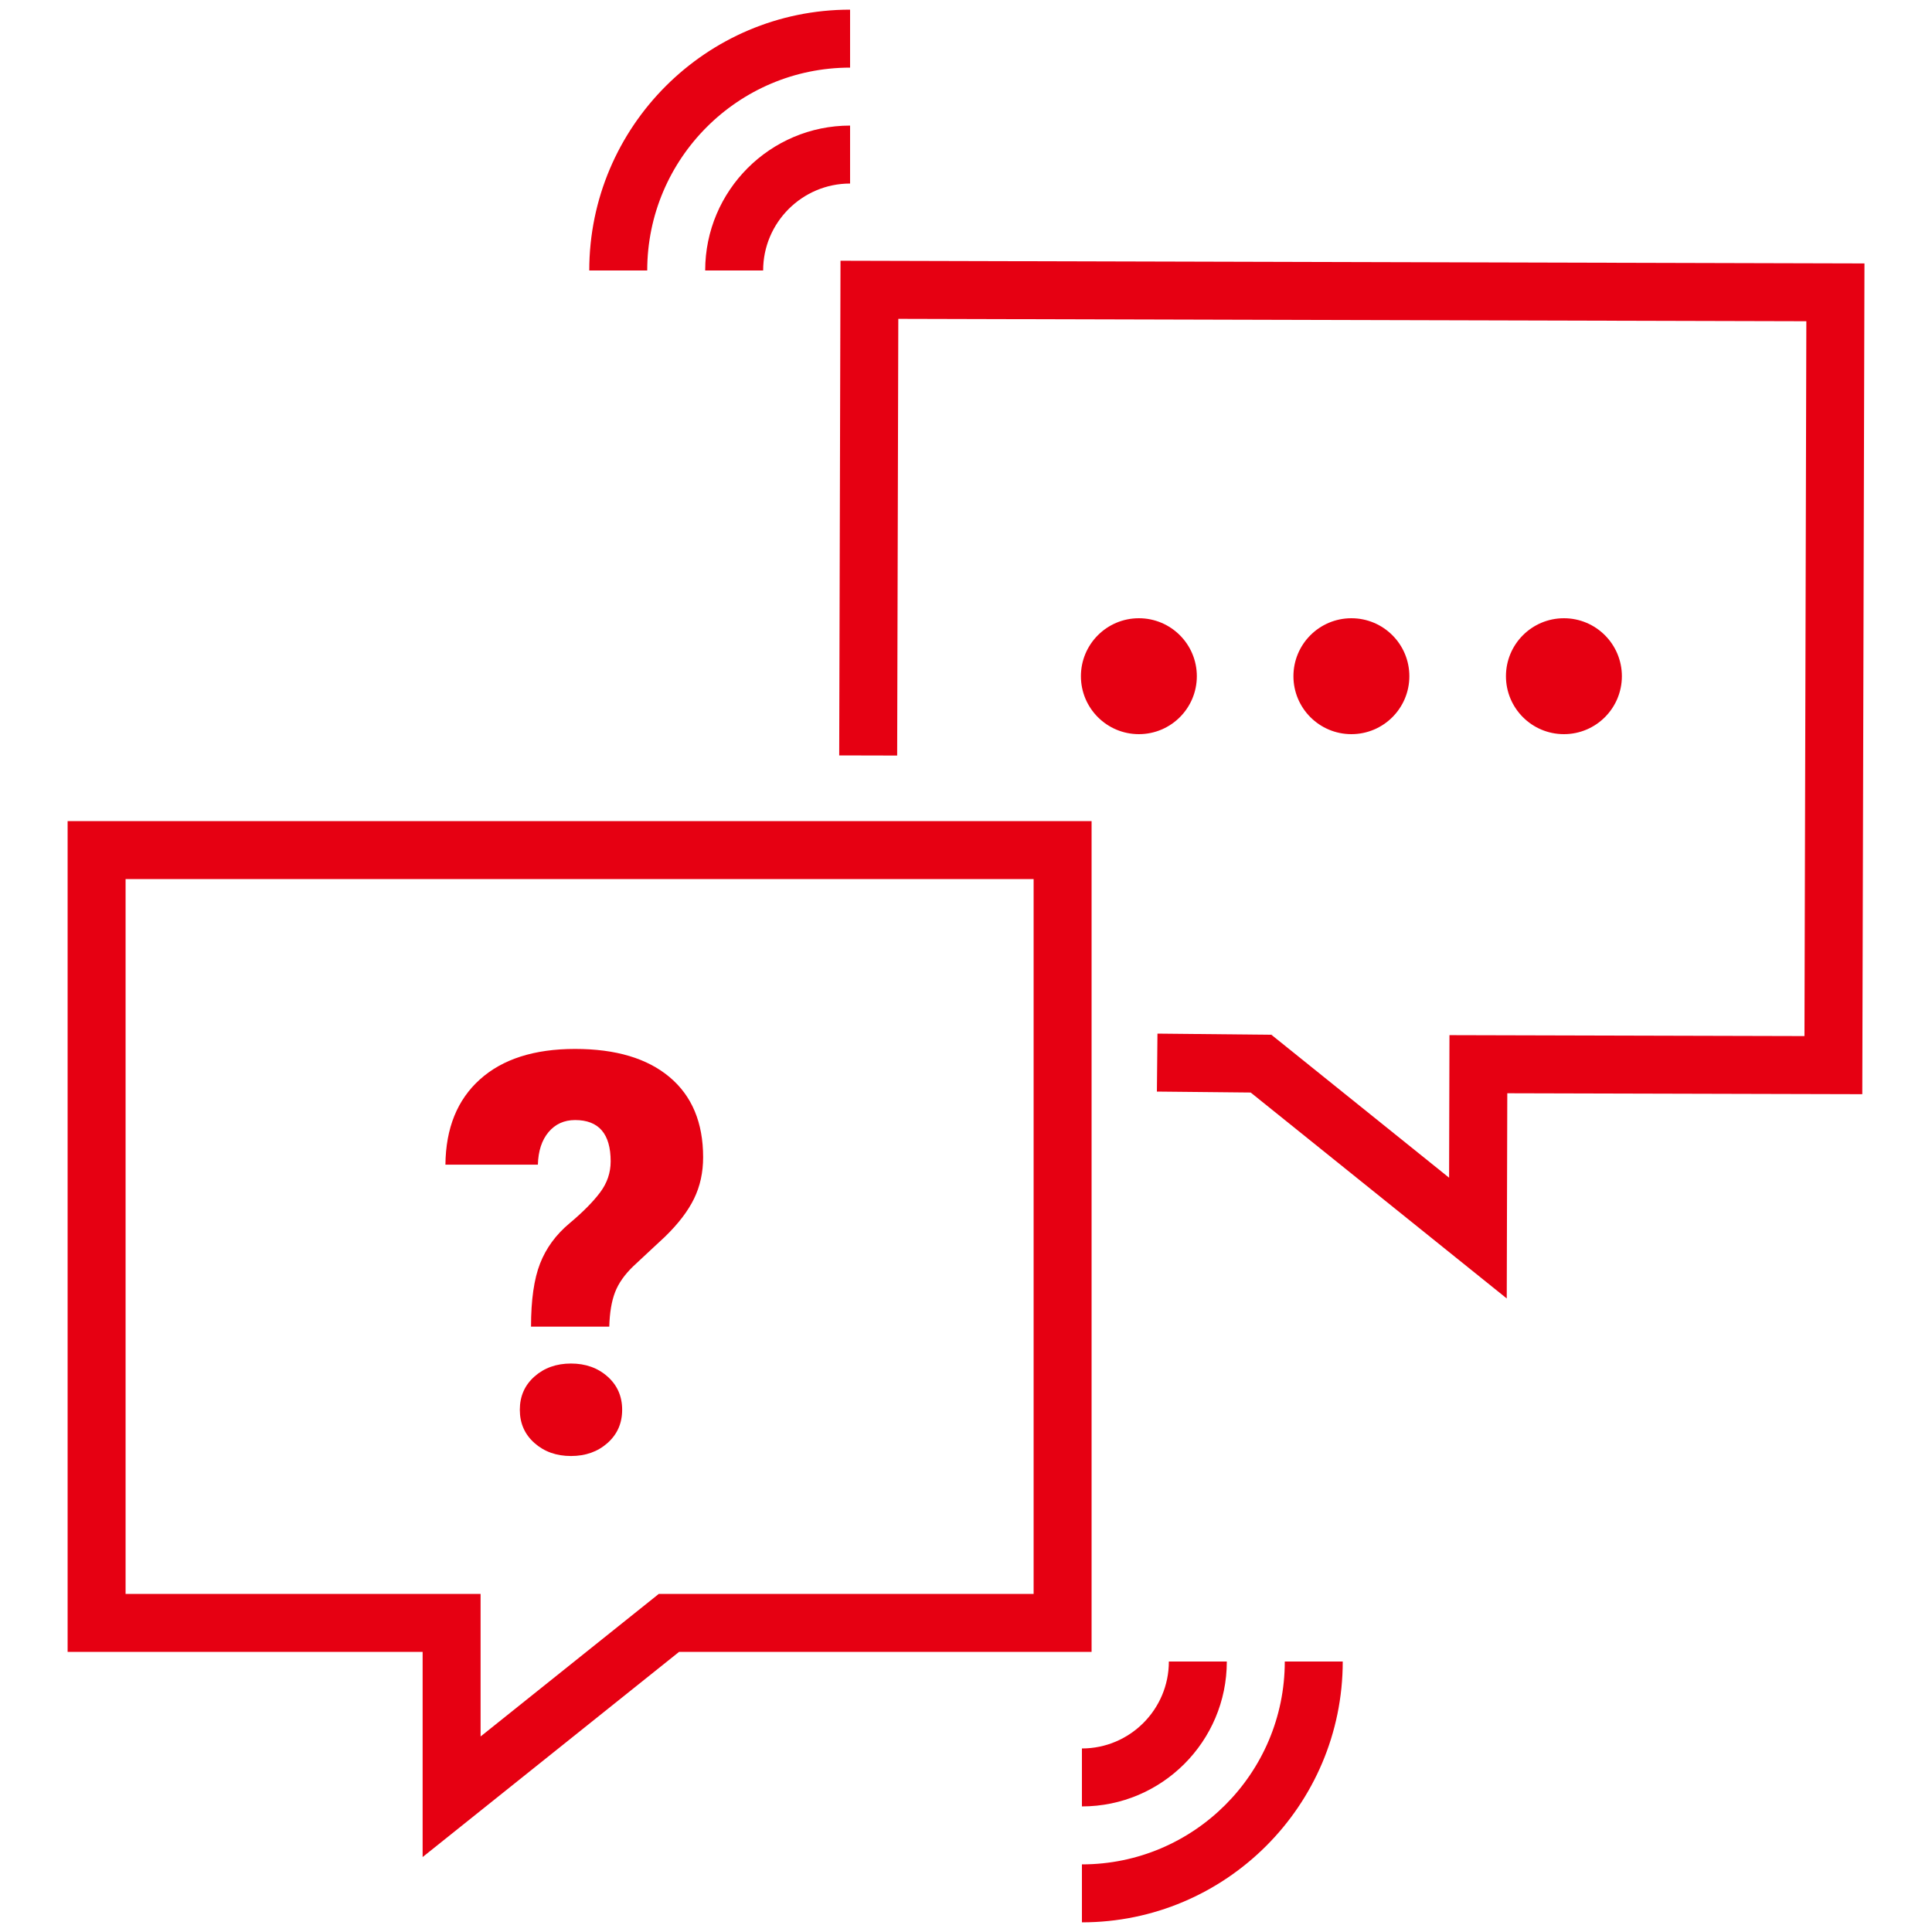
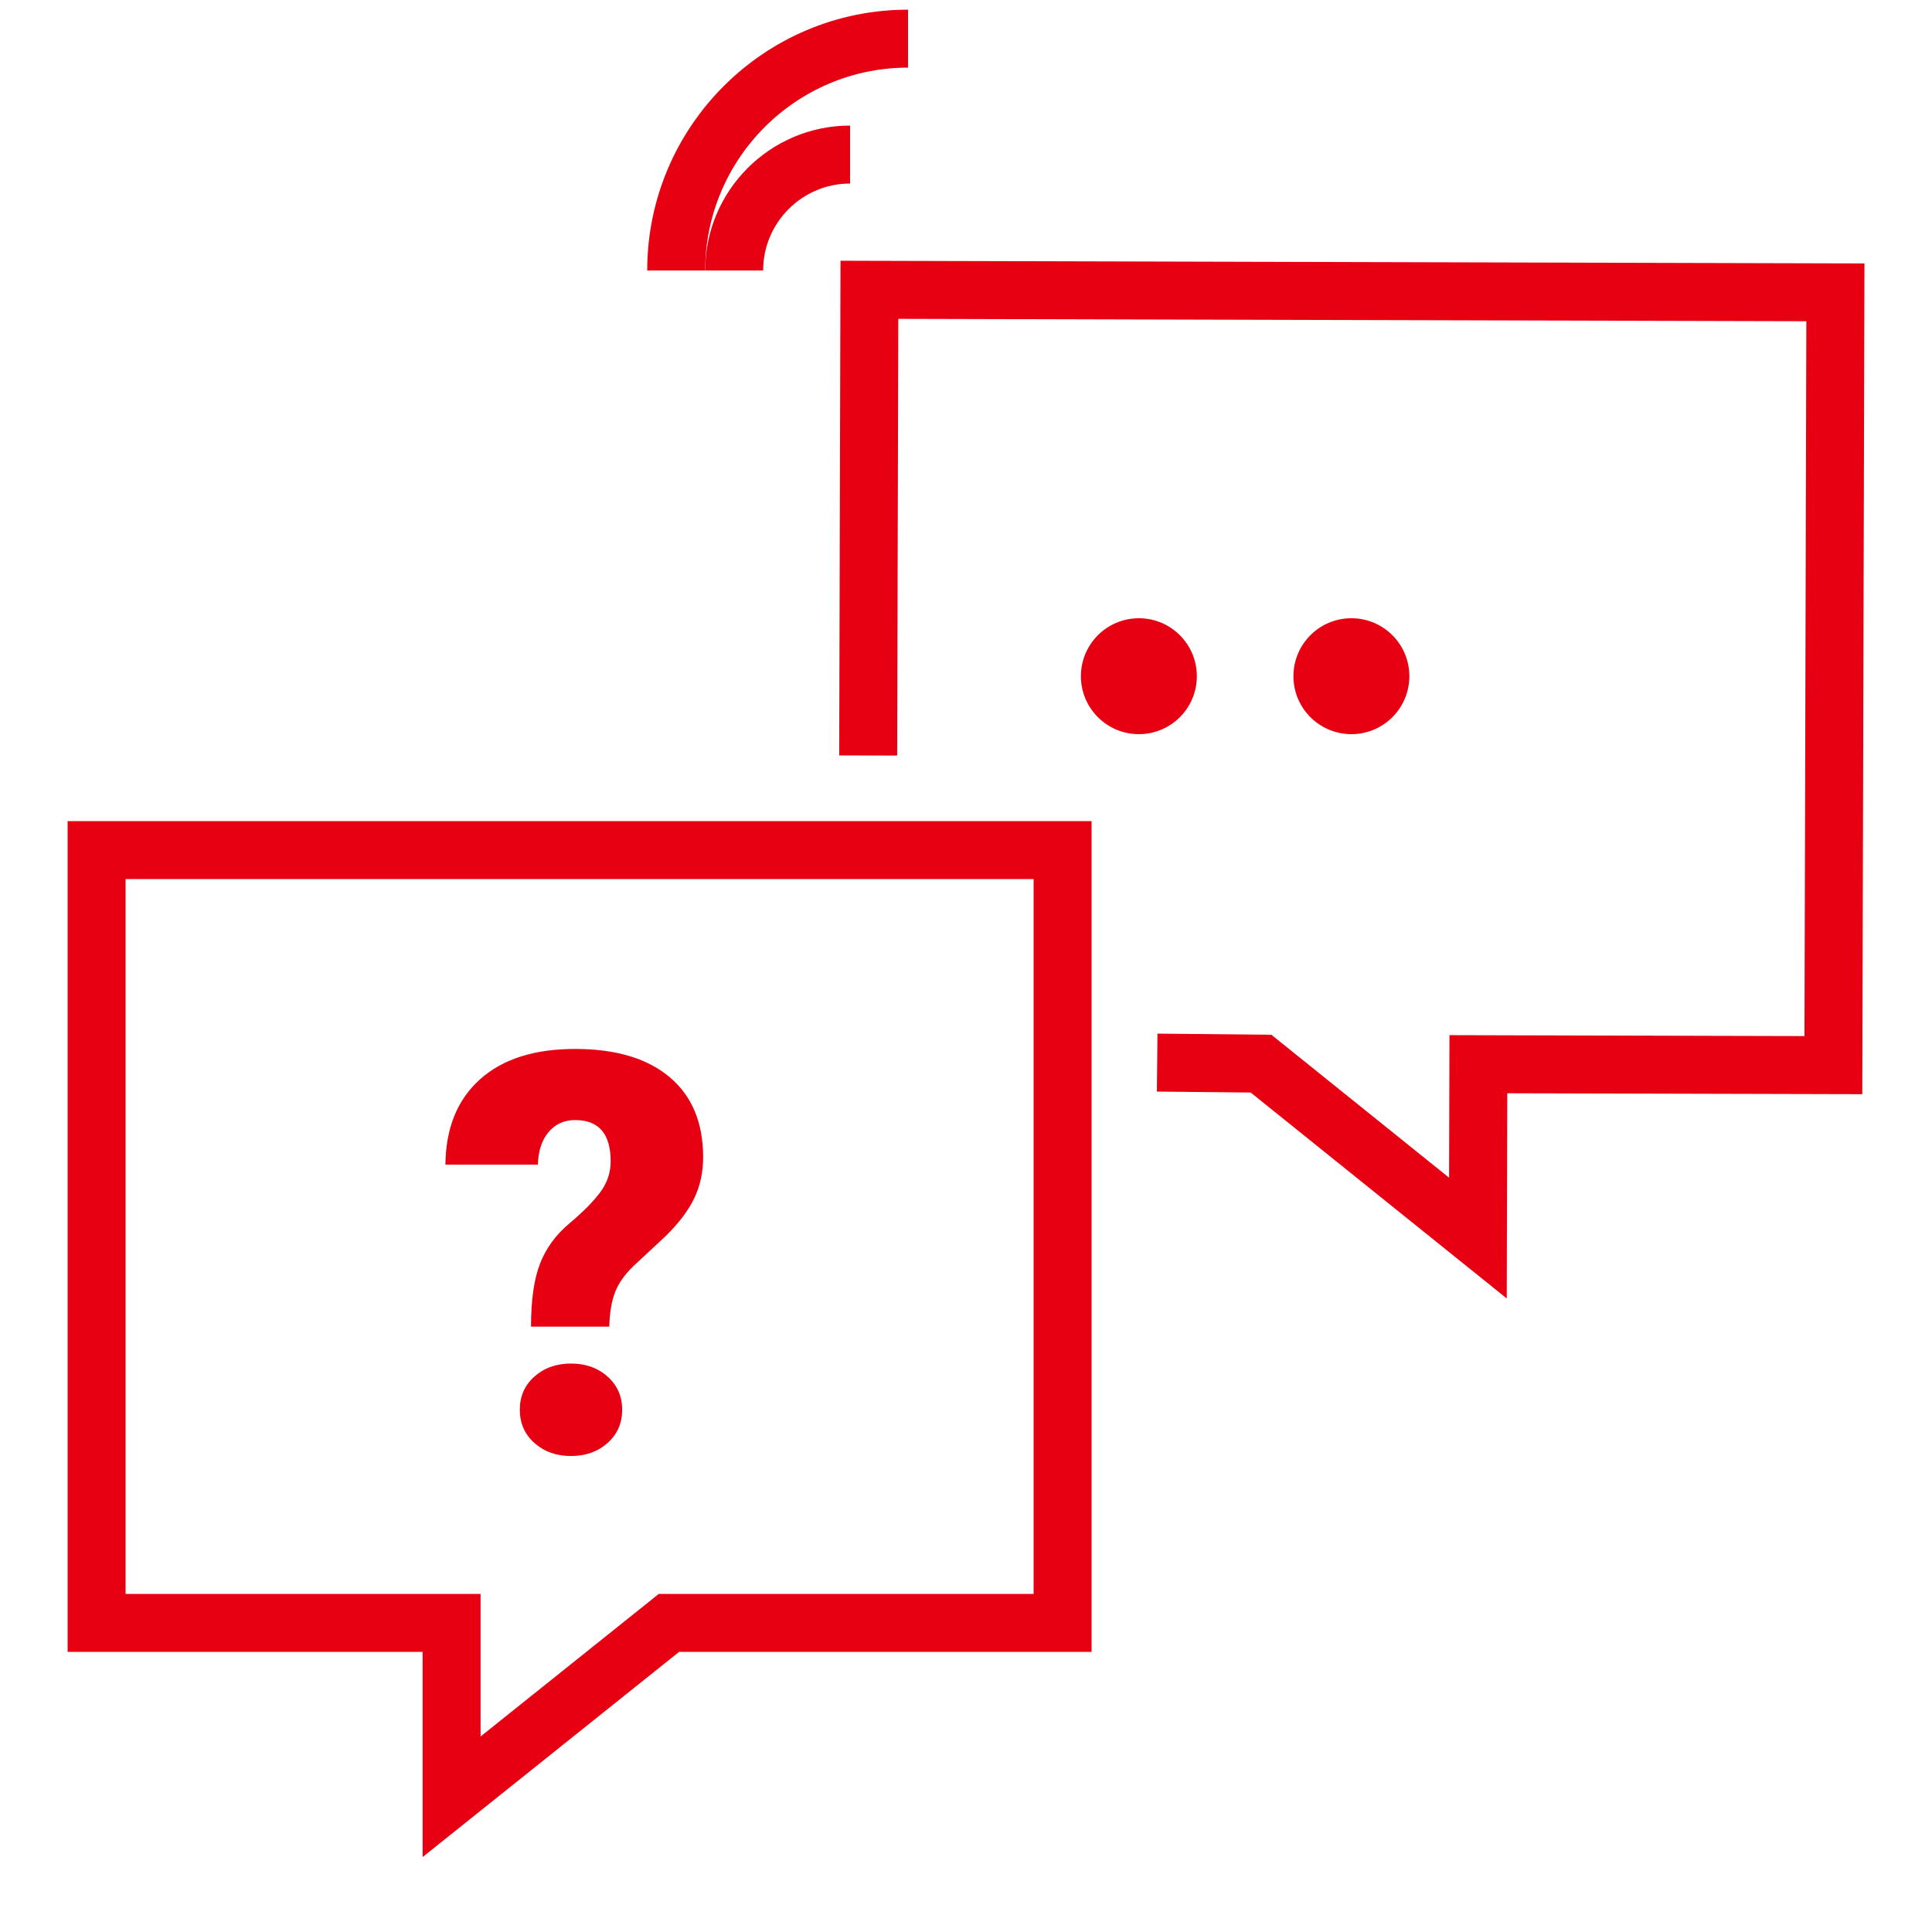
<svg xmlns="http://www.w3.org/2000/svg" id="icon_index_4" width="100" height="100" viewBox="0 0 100 100">
  <defs>
    <style>.cls-1{fill:none;}.cls-1,.cls-2{stroke-width:0px;}.cls-2{fill:#e60012;}</style>
  </defs>
  <g id="Get_to_know_04">
    <polygon class="cls-2" points="77.989 67.208 64.735 56.549 59.881 56.5 59.91 53.5 65.806 53.559 75.005 60.958 75.024 53.579 93.399 53.627 93.496 16.627 46.496 16.504 46.437 39.107 43.437 39.1 43.504 13.496 96.504 13.635 96.392 56.635 78.017 56.587 77.989 67.208" />
    <path class="cls-2" d="M21.875,96.121v-10.621H3.5v-43h53v43h-21.349l-13.276,10.621ZM6.5,82.5h18.375v7.379l9.224-7.379h19.401v-37H6.5v37Z" />
    <path class="cls-2" d="M27.486,68.665c0-1.379.156-2.467.468-3.265.312-.797.816-1.488,1.515-2.074.699-.585,1.229-1.121,1.593-1.607.364-.485.546-1.021.546-1.606,0-1.426-.614-2.139-1.841-2.139-.566,0-1.024.208-1.374.623-.349.416-.533.978-.552,1.686h-4.786c.019-1.889.613-3.358,1.784-4.411,1.17-1.053,2.812-1.579,4.928-1.579,2.104,0,3.735.486,4.892,1.459,1.157.972,1.735,2.355,1.735,4.148,0,.784-.156,1.496-.468,2.139-.312.642-.812,1.298-1.501,1.968l-1.628,1.516c-.463.443-.784.898-.963,1.366-.18.467-.278,1.06-.298,1.777h-4.05ZM26.906,72.97c0-.699.252-1.272.757-1.721.506-.448,1.136-.673,1.891-.673s1.386.225,1.891.673.758,1.021.758,1.721-.253,1.271-.758,1.72c-.505.449-1.135.673-1.891.673s-1.385-.224-1.891-.673c-.505-.448-.757-1.021-.757-1.72Z" />
    <circle class="cls-2" cx="58.948" cy="35" r="3" />
    <circle class="cls-2" cx="69.948" cy="35" r="3" />
-     <circle class="cls-2" cx="80.948" cy="35" r="3" />
-     <path class="cls-2" d="M33.5,14h-3c0-7.444,6.056-13.5,13.5-13.5v3c-5.79,0-10.5,4.71-10.5,10.5Z" />
+     <path class="cls-2" d="M33.5,14c0-7.444,6.056-13.5,13.5-13.5v3c-5.79,0-10.5,4.71-10.5,10.5Z" />
    <path class="cls-2" d="M39.5,14h-3c0-4.136,3.364-7.5,7.5-7.5v3c-2.481,0-4.5,2.019-4.5,4.5Z" />
-     <path class="cls-2" d="M56,99.5v-3c5.79,0,10.5-4.71,10.5-10.5h3c0,7.444-6.056,13.5-13.5,13.5Z" />
-     <path class="cls-2" d="M56,93.5v-3c2.481,0,4.5-2.019,4.5-4.5h3c0,4.136-3.364,7.5-7.5,7.5Z" />
    <rect class="cls-1" width="100" height="100" />
  </g>
</svg>